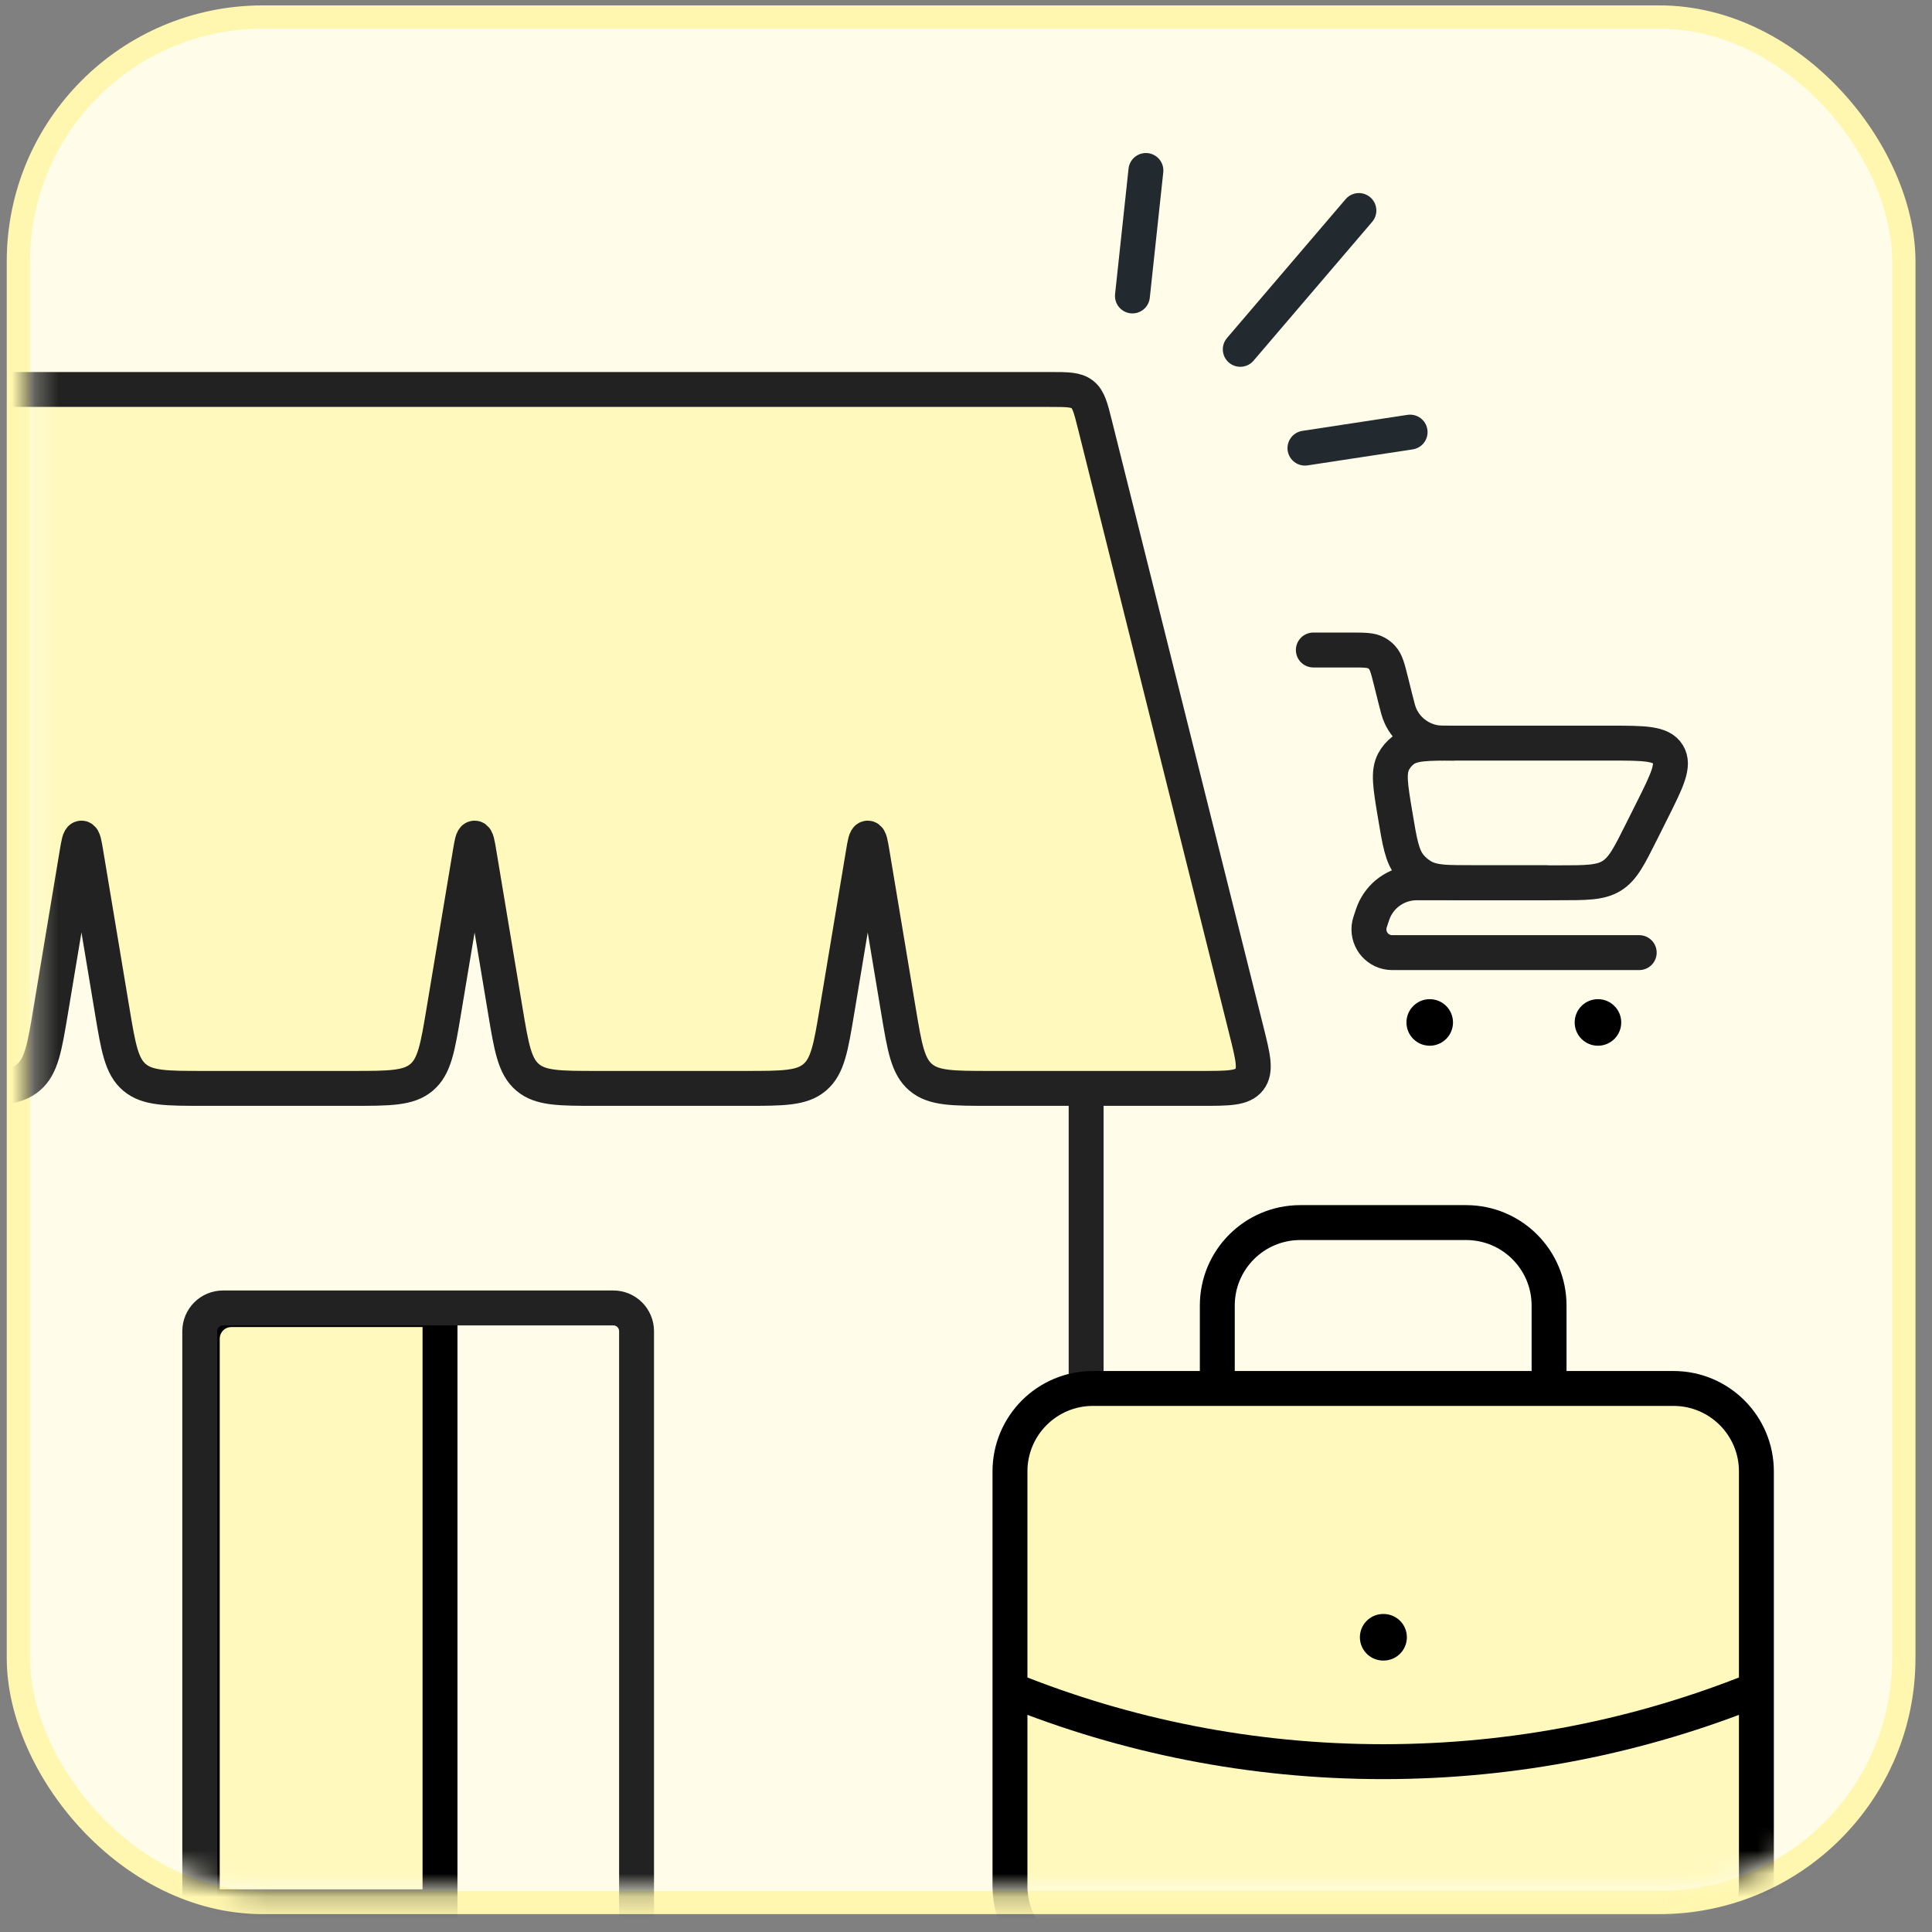
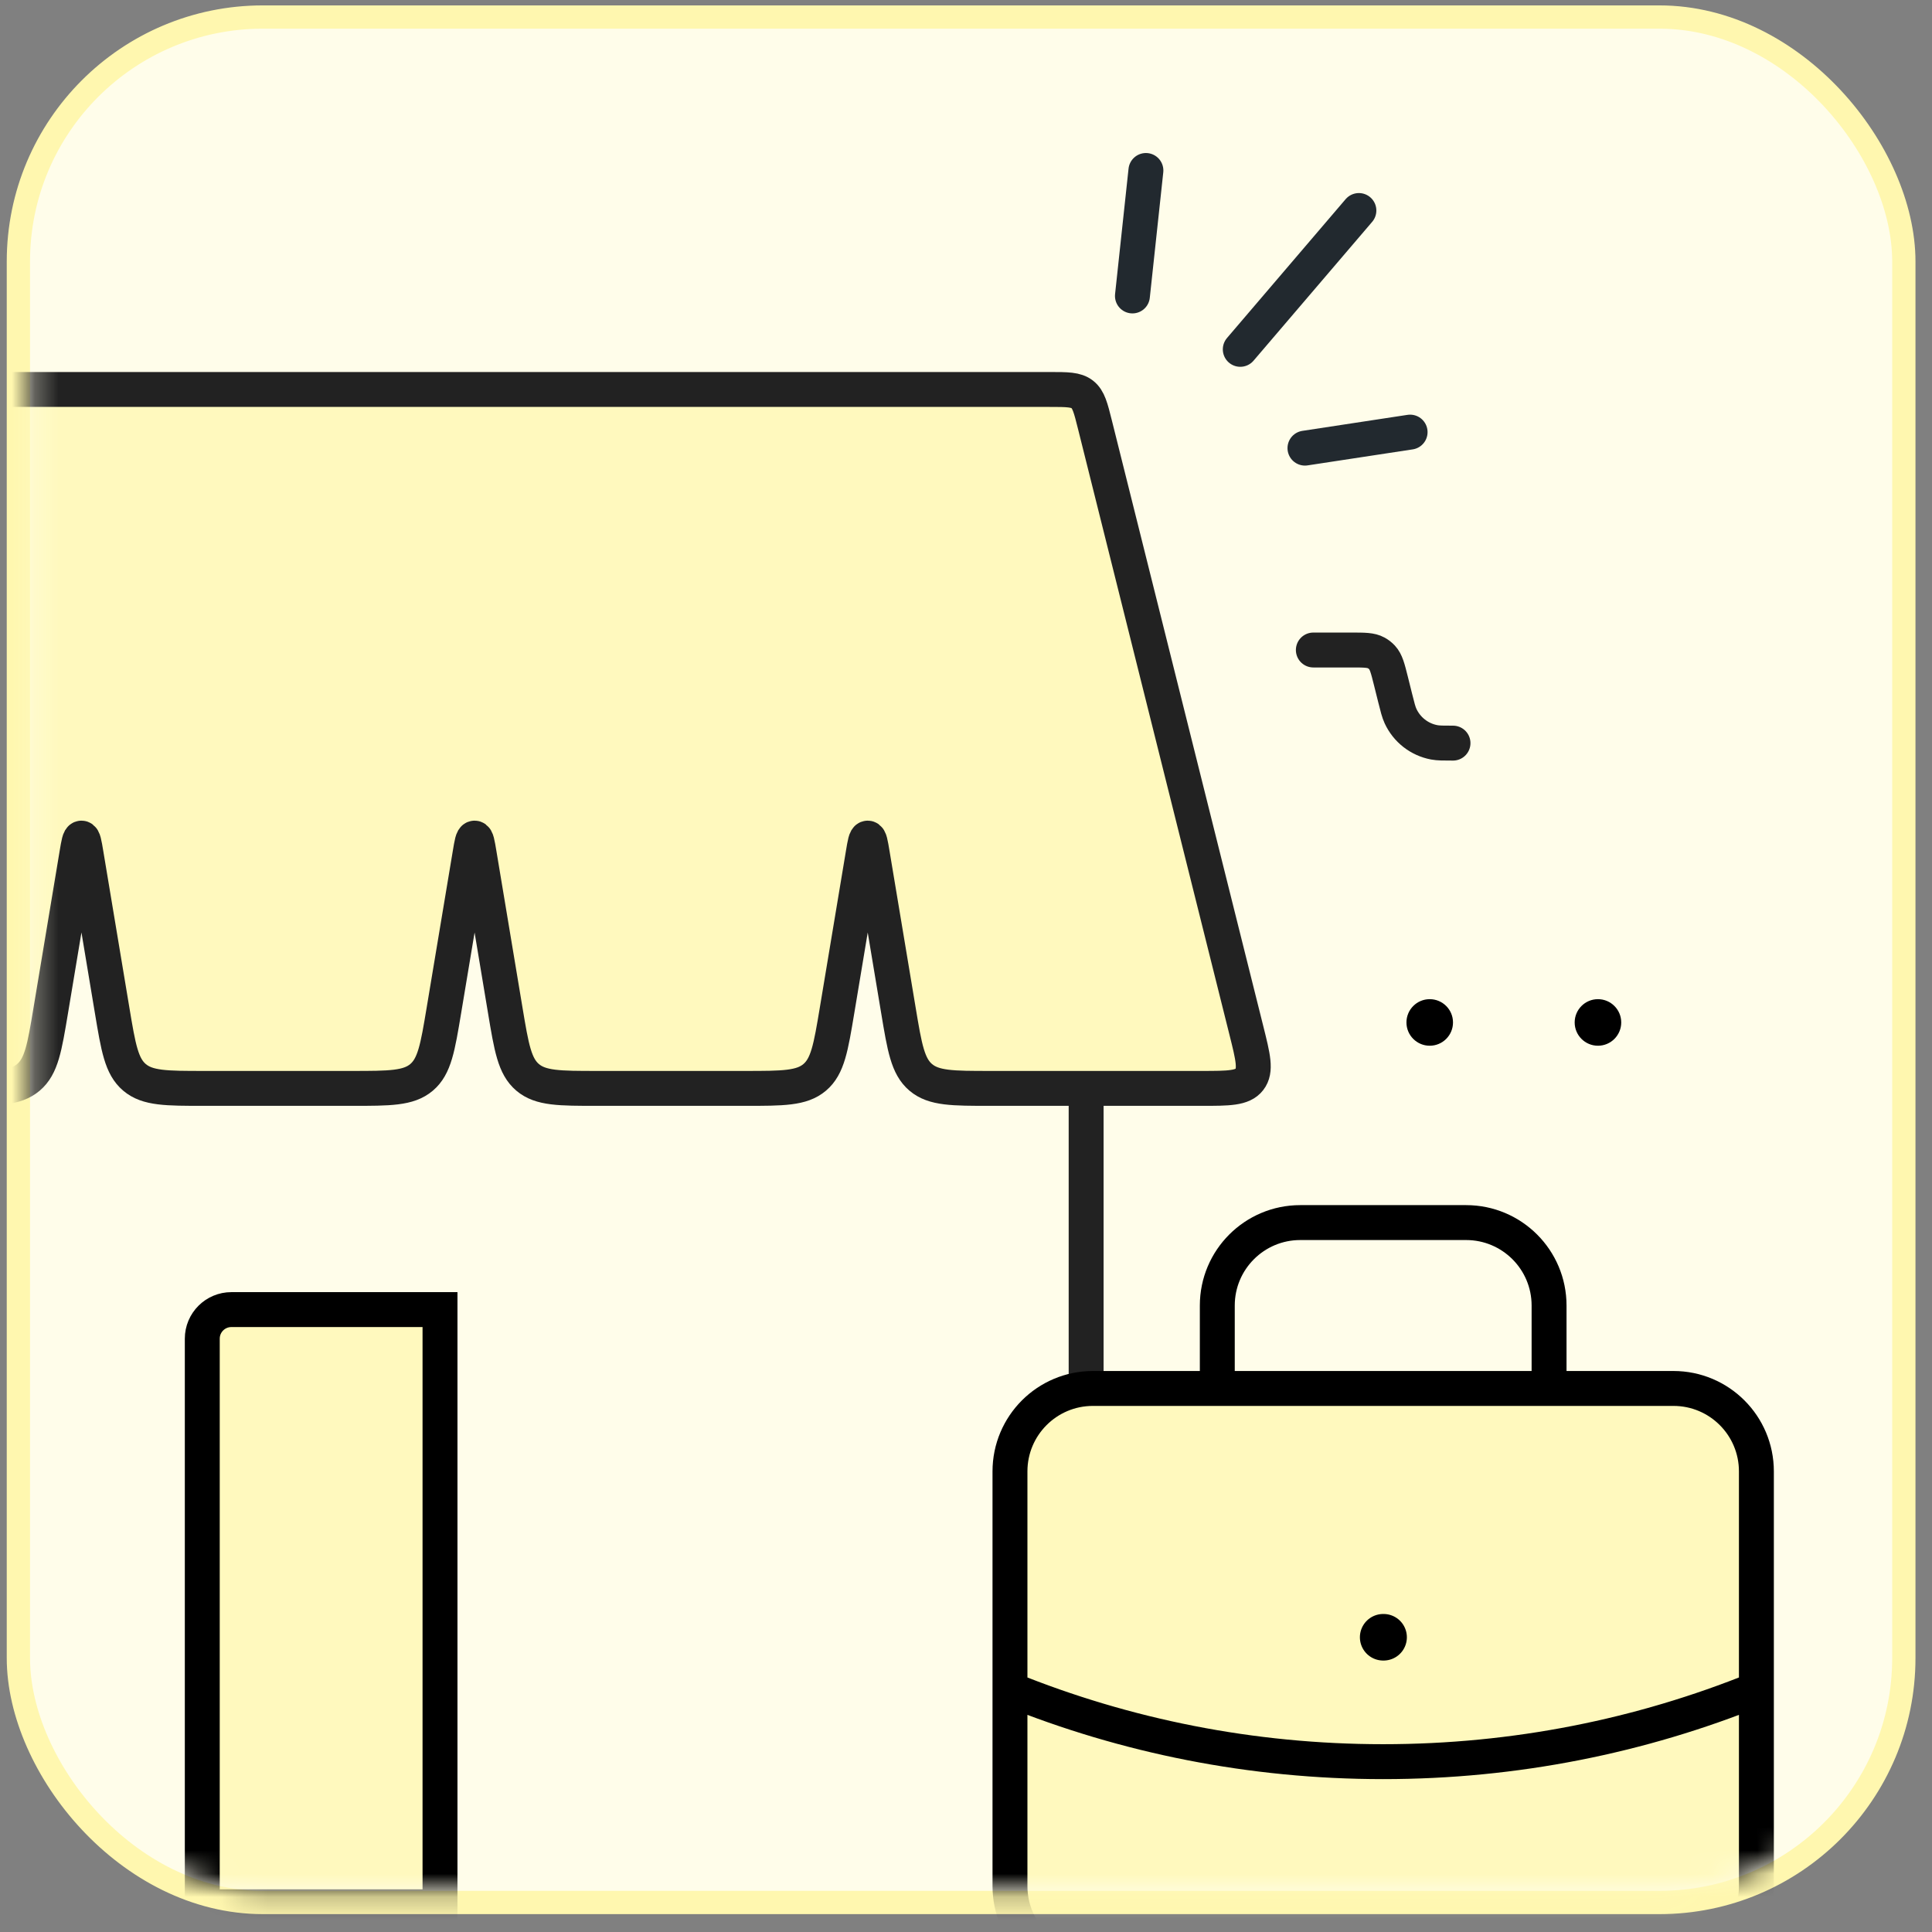
<svg xmlns="http://www.w3.org/2000/svg" width="83" height="83" viewBox="0 0 83 83" fill="none">
  <rect x="0" y="0" width="83" height="83" fill="#808080" stroke="none" />
  <rect x="0.79" y="0.732" width="81" height="81" rx="10.5" fill="#FFFDEA" stroke="#FFF7AF" />
  <mask id="mask0_159_1384" style="mask-type:alpha" maskUnits="userSpaceOnUse" x="1" y="1" width="81" height="81">
    <rect x="1.29" y="1.232" width="80" height="80" rx="10" fill="#FCEDF5" />
  </mask>
  <g mask="url(#mask0_159_1384)">
    <path d="M48.65 12.714L49.229 7.324M53.283 15.008L58.379 9.044M56.062 19.252L60.579 18.564" stroke="#22292F" stroke-width="1.5" stroke-linecap="round" />
    <path d="M8.69 57.511C8.69 56.821 9.25 56.261 9.94 56.261H18.903V81.918H8.69V57.511Z" fill="#FFF9BE" stroke="black" stroke-width="1.5" />
-     <path d="M27.347 84.289V57.19C27.347 56.637 26.9 56.19 26.347 56.19H9.582C9.029 56.19 8.582 56.637 8.582 57.19V84.289" stroke="#222222" stroke-width="1.5" stroke-linecap="round" stroke-linejoin="round" />
    <path d="M-5.883 46.758V80.289C-5.883 82.175 -5.883 83.118 -5.298 83.704C-4.712 84.289 -3.769 84.289 -1.883 84.289H42.661C44.547 84.289 45.49 84.289 46.075 83.704C46.661 83.118 46.661 82.175 46.661 80.289V46.758" stroke="#222222" stroke-width="1.5" />
    <path d="M-6.262 18.247C-6.08 17.52 -5.989 17.156 -5.718 16.944C-5.447 16.732 -5.072 16.732 -4.322 16.732H45.1C45.849 16.732 46.224 16.732 46.496 16.944C46.767 17.156 46.858 17.52 47.04 18.247L53.546 44.273C53.832 45.416 53.975 45.988 53.675 46.373C53.375 46.758 52.785 46.758 51.606 46.758H42.543C40.925 46.758 40.116 46.758 39.556 46.284C38.997 45.81 38.864 45.011 38.598 43.415L37.475 36.682C37.4 36.231 37.363 36.006 37.278 36.006C37.194 36.006 37.156 36.231 37.081 36.682L35.959 43.415C35.693 45.011 35.56 45.81 35 46.284C34.441 46.758 33.631 46.758 32.013 46.758H25.654C24.036 46.758 23.226 46.758 22.667 46.284C22.108 45.81 21.974 45.011 21.708 43.415L20.586 36.682C20.511 36.231 20.474 36.006 20.389 36.006C20.304 36.006 20.267 36.231 20.192 36.682L19.069 43.415C18.803 45.011 18.67 45.81 18.111 46.284C17.551 46.758 16.742 46.758 15.124 46.758H8.765C7.146 46.758 6.337 46.758 5.778 46.284C5.218 45.81 5.085 45.011 4.819 43.415L3.697 36.682C3.622 36.231 3.584 36.006 3.5 36.006C3.415 36.006 3.377 36.231 3.302 36.682L2.18 43.415C1.914 45.011 1.781 45.81 1.221 46.284C0.662 46.758 -0.147 46.758 -1.766 46.758H-10.828C-12.007 46.758 -12.597 46.758 -12.897 46.373C-13.197 45.988 -13.055 45.416 -12.768 44.273L-6.262 18.247Z" fill="#FFF9BE" stroke="#222222" stroke-width="1.5" />
    <path d="M43.389 63.212C43.389 61.244 44.984 59.649 46.952 59.649H71.893C73.861 59.649 75.456 61.244 75.456 63.212V81.027C75.456 82.995 73.861 84.59 71.893 84.59H46.952C44.984 84.59 43.389 82.995 43.389 81.027V63.212Z" fill="#FFF9BE" />
    <path d="M75.456 72.575C70.505 74.579 65.093 75.682 59.422 75.682C53.752 75.682 48.34 74.579 43.389 72.575M66.549 59.649V56.086C66.549 54.118 64.953 52.523 62.986 52.523H55.859C53.892 52.523 52.296 54.118 52.296 56.086V59.649M46.952 84.59H71.893C73.861 84.59 75.456 82.995 75.456 81.027V63.212C75.456 61.244 73.861 59.649 71.893 59.649H46.952C44.984 59.649 43.389 61.244 43.389 63.212V81.027C43.389 82.995 44.984 84.59 46.952 84.59Z" stroke="black" stroke-width="1.5" stroke-linecap="round" stroke-linejoin="round" />
  </g>
  <path d="M59.422 70.338H59.44" stroke="black" stroke-width="2" stroke-linecap="round" stroke-linejoin="round" />
  <path d="M56.422 27.925H58.048C58.615 27.925 58.899 27.925 59.125 28.05C59.218 28.101 59.302 28.167 59.374 28.244C59.549 28.433 59.618 28.708 59.756 29.259L59.937 29.985C60.038 30.389 60.089 30.591 60.167 30.761C60.438 31.35 60.977 31.771 61.614 31.891C61.797 31.925 62.006 31.925 62.422 31.925V31.925" stroke="#222222" stroke-width="1.5" stroke-linecap="round" />
-   <path d="M70.422 40.925H59.973C59.827 40.925 59.754 40.925 59.699 40.919C59.111 40.853 58.709 40.295 58.832 39.717C58.844 39.662 58.867 39.593 58.913 39.454V39.454C58.964 39.3 58.99 39.223 59.018 39.155C59.309 38.459 59.965 37.986 60.717 37.931C60.79 37.925 60.871 37.925 61.034 37.925H66.422" stroke="#222222" stroke-width="1.5" stroke-linecap="round" stroke-linejoin="round" />
-   <path d="M66.95 37.925H63.397C62.181 37.925 61.573 37.925 61.104 37.65C60.906 37.534 60.729 37.384 60.582 37.208C60.233 36.791 60.133 36.191 59.934 34.992C59.731 33.776 59.63 33.169 59.87 32.718C59.971 32.531 60.11 32.366 60.279 32.236C60.683 31.925 61.299 31.925 62.531 31.925H69.186C70.637 31.925 71.362 31.925 71.655 32.4C71.948 32.874 71.624 33.523 70.975 34.82L70.528 35.714C69.99 36.79 69.721 37.328 69.238 37.627C68.755 37.925 68.153 37.925 66.95 37.925Z" stroke="#222222" stroke-width="1.5" stroke-linecap="round" />
  <circle cx="61.422" cy="43.925" r="1" fill="black" />
  <circle cx="68.649" cy="43.925" r="1" fill="black" />
</svg>